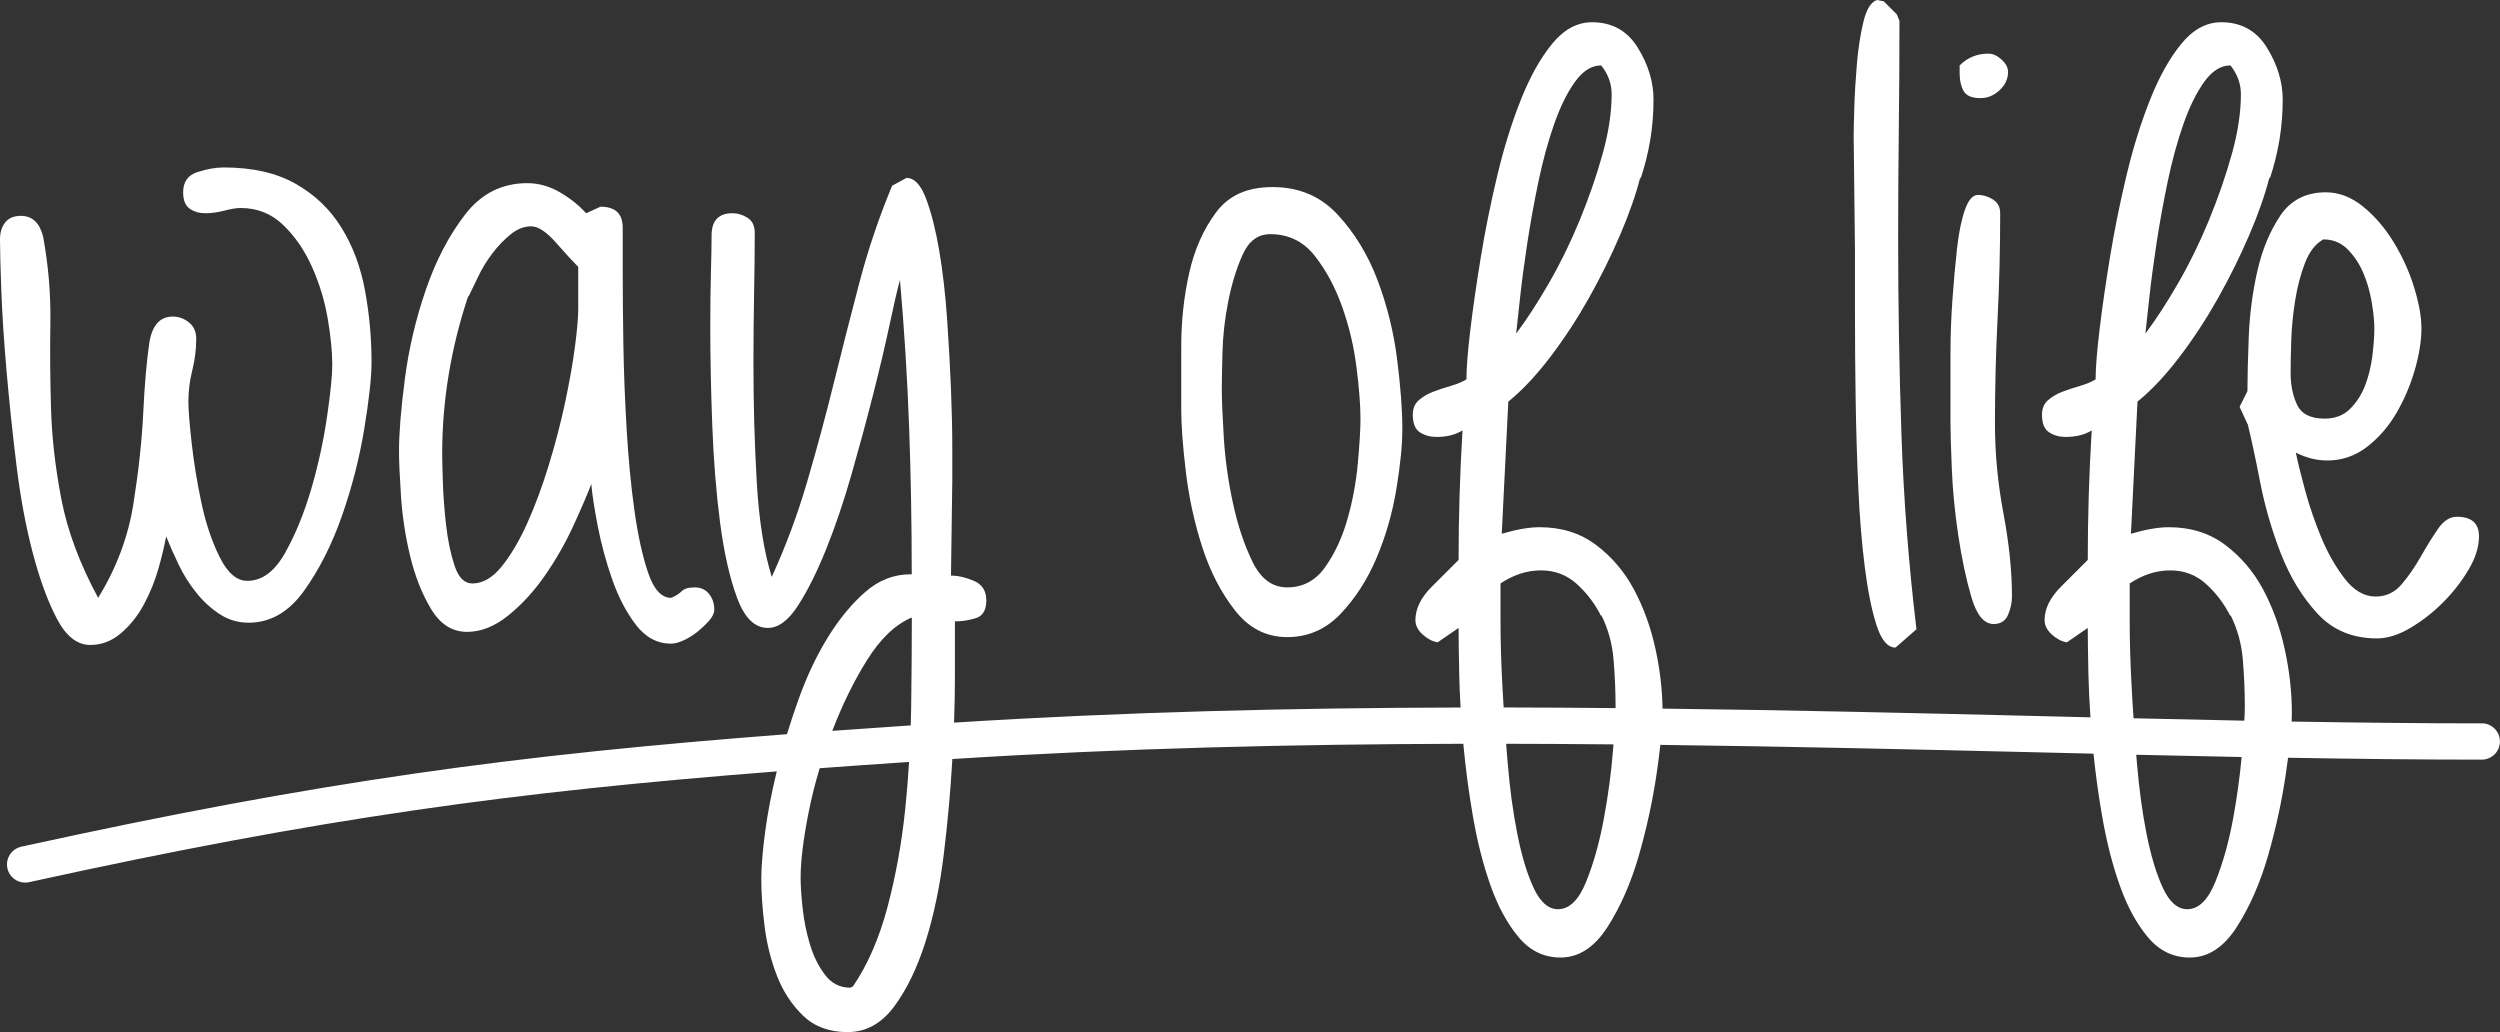
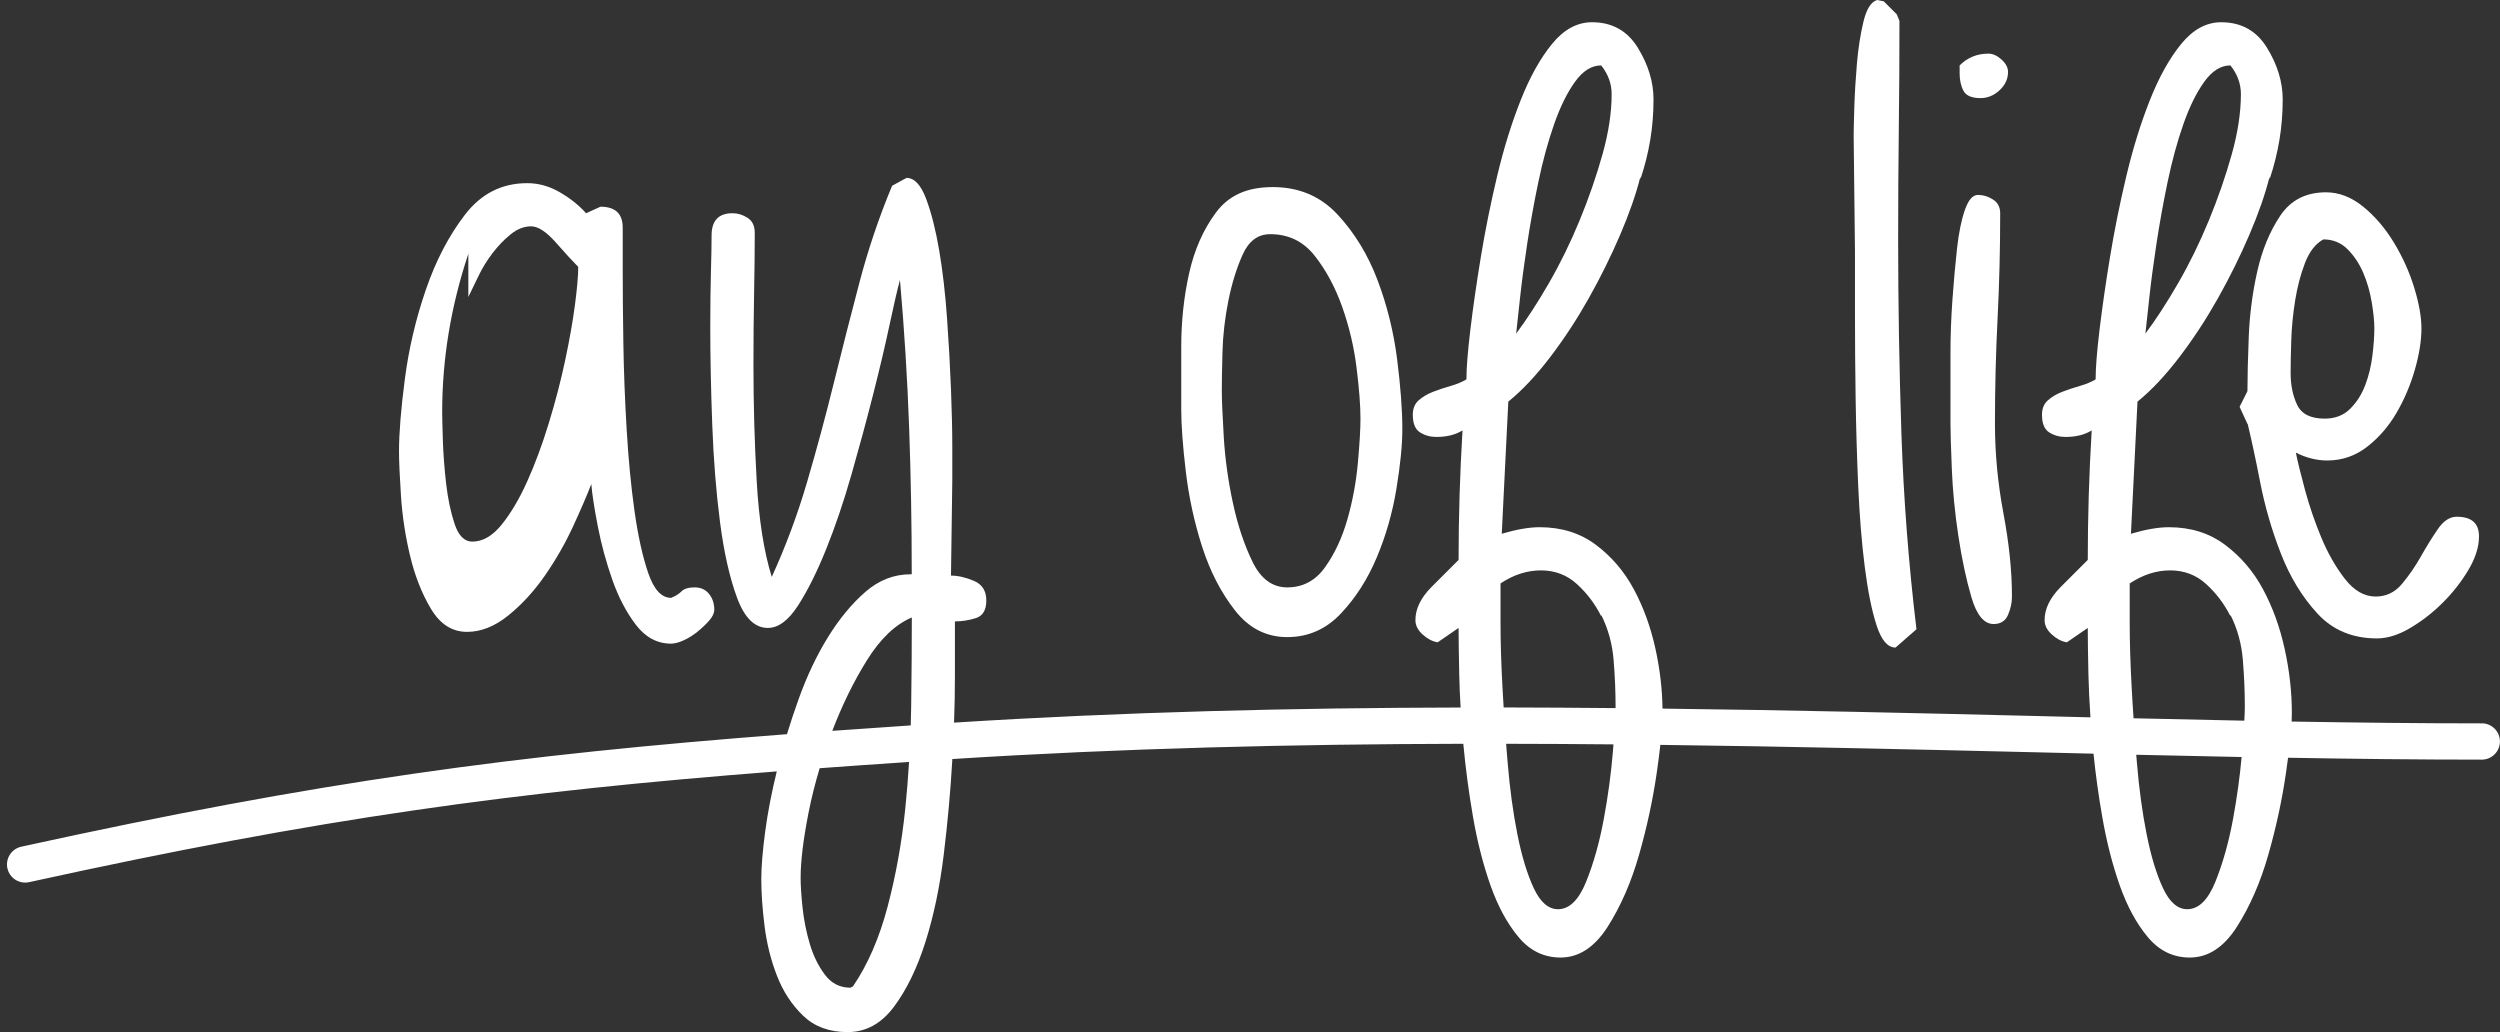
<svg xmlns="http://www.w3.org/2000/svg" id="Layer_2" data-name="Layer 2" viewBox="0 0 343.98 142.02">
  <rect x="0" y="0" width="343.98" height="142.02" fill="#333333" stroke="none" />
  <defs>
    <style>
      .cls-1 {
        fill: #fff;
        stroke-width: 0px;
      }
    </style>
  </defs>
  <g id="Layer_1-2" data-name="Layer 1">
    <g>
-       <path class="cls-1" d="M4.5,76.05c.96,3.66,2.07,6.69,3.33,9.09,1.26,2.4,2.79,3.6,4.59,3.6,1.56,0,2.97-.54,4.23-1.62s2.31-2.4,3.15-3.96c.84-1.56,1.5-3.18,1.98-4.86.48-1.68.84-3.18,1.08-4.5.48,1.2,1.05,2.49,1.71,3.87.66,1.38,1.47,2.67,2.43,3.87.96,1.2,2.04,2.19,3.24,2.97,1.2.78,2.52,1.17,3.96,1.17,3,0,5.55-1.47,7.65-4.41,2.1-2.94,3.84-6.39,5.22-10.35,1.38-3.96,2.4-7.95,3.06-11.97.66-4.02.99-7.05.99-9.09,0-3.36-.3-6.66-.9-9.9-.6-3.24-1.68-6.12-3.24-8.64-1.56-2.52-3.66-4.53-6.3-6.03-2.64-1.5-5.94-2.25-9.9-2.25-1.08,0-2.28.21-3.6.63-1.32.42-1.98,1.35-1.98,2.79,0,1.08.3,1.83.9,2.25.6.42,1.32.63,2.16.63s1.71-.12,2.61-.36c.9-.24,1.65-.36,2.25-.36,2.28,0,4.23.78,5.85,2.34,1.62,1.56,2.94,3.48,3.96,5.76,1.02,2.28,1.74,4.65,2.16,7.11.42,2.46.63,4.59.63,6.39,0,1.44-.24,3.81-.72,7.11-.48,3.3-1.2,6.6-2.16,9.9-.96,3.3-2.16,6.24-3.6,8.82-1.44,2.58-3.18,3.87-5.22,3.87-1.44,0-2.7-1.08-3.78-3.24-1.08-2.16-1.92-4.65-2.52-7.47-.6-2.82-1.05-5.58-1.35-8.28-.3-2.7-.45-4.59-.45-5.67,0-1.44.18-2.88.54-4.32.36-1.44.54-2.88.54-4.32,0-.96-.33-1.71-.99-2.25-.66-.54-1.41-.81-2.25-.81-1.8,0-2.88,1.26-3.24,3.78-.36,2.52-.63,5.67-.81,9.45-.18,3.78-.63,7.95-1.35,12.51-.72,4.56-2.34,8.88-4.86,12.96-2.52-4.68-4.2-9.18-5.04-13.5-.84-4.32-1.32-8.49-1.44-12.51-.12-4.02-.15-7.98-.09-11.88.06-3.9-.27-7.83-.99-11.79-.48-1.92-1.5-2.88-3.06-2.88-.96,0-1.68.3-2.16.9-.48.6-.72,1.38-.72,2.34,0,1.44.06,3.78.18,7.02.12,3.24.36,6.93.72,11.07s.81,8.43,1.35,12.87c.54,4.44,1.29,8.49,2.25,12.15Z" />
-       <path class="cls-1" d="M56.43,76.5c.66,2.76,1.62,5.19,2.88,7.29,1.26,2.1,2.91,3.15,4.95,3.15,1.92,0,3.81-.75,5.67-2.25,1.86-1.5,3.54-3.33,5.04-5.49,1.5-2.16,2.79-4.41,3.87-6.75,1.08-2.34,1.92-4.29,2.52-5.85.12,1.44.42,3.39.9,5.85.48,2.46,1.14,4.89,1.98,7.29.84,2.4,1.92,4.47,3.24,6.21,1.32,1.74,2.94,2.61,4.86,2.61.48,0,1.05-.15,1.71-.45.66-.3,1.29-.69,1.89-1.17.6-.48,1.14-.99,1.62-1.53.48-.54.72-1.05.72-1.53,0-.84-.24-1.56-.72-2.16-.48-.6-1.14-.9-1.98-.9s-1.44.18-1.8.54-.84.66-1.44.9c-1.32,0-2.37-1.14-3.15-3.42-.78-2.28-1.41-5.13-1.89-8.55-.48-3.42-.84-7.17-1.08-11.25-.24-4.08-.39-8.01-.45-11.79-.06-3.78-.09-7.14-.09-10.08v-5.85c0-1.92-1.02-2.88-3.06-2.88l-1.98.9c-.96-1.08-2.16-2.04-3.6-2.88-1.44-.84-2.94-1.26-4.5-1.26-3.48,0-6.33,1.44-8.55,4.32-2.22,2.88-4.02,6.33-5.4,10.35-1.38,4.02-2.34,8.1-2.88,12.24s-.81,7.47-.81,9.99c0,1.32.09,3.36.27,6.12.18,2.76.6,5.52,1.26,8.28ZM64.44,40.68v.18c.36-.72.81-1.65,1.35-2.79.54-1.14,1.2-2.22,1.98-3.24.78-1.02,1.62-1.89,2.52-2.61.9-.72,1.83-1.08,2.79-1.08s2.1.75,3.42,2.25c1.32,1.5,2.34,2.61,3.06,3.33v5.76c0,1.2-.15,2.94-.45,5.22-.3,2.28-.75,4.83-1.35,7.65-.6,2.82-1.35,5.7-2.25,8.64-.9,2.94-1.89,5.61-2.97,8.01-1.08,2.4-2.25,4.38-3.51,5.94-1.26,1.56-2.61,2.34-4.05,2.34-1.08,0-1.89-.81-2.43-2.43-.54-1.62-.93-3.48-1.17-5.58-.24-2.1-.39-4.11-.45-6.03-.06-1.92-.09-3.18-.09-3.78,0-7.32,1.2-14.58,3.6-21.78Z" />
+       <path class="cls-1" d="M56.43,76.5c.66,2.76,1.62,5.19,2.88,7.29,1.26,2.1,2.91,3.15,4.95,3.15,1.92,0,3.81-.75,5.67-2.25,1.86-1.5,3.54-3.33,5.04-5.49,1.5-2.16,2.79-4.41,3.87-6.75,1.08-2.34,1.92-4.29,2.52-5.85.12,1.44.42,3.39.9,5.85.48,2.46,1.14,4.89,1.98,7.29.84,2.4,1.92,4.47,3.24,6.21,1.32,1.74,2.94,2.61,4.86,2.61.48,0,1.05-.15,1.71-.45.66-.3,1.29-.69,1.89-1.17.6-.48,1.14-.99,1.62-1.53.48-.54.72-1.05.72-1.53,0-.84-.24-1.56-.72-2.16-.48-.6-1.14-.9-1.98-.9s-1.44.18-1.8.54-.84.66-1.44.9c-1.32,0-2.37-1.14-3.15-3.42-.78-2.28-1.41-5.13-1.89-8.55-.48-3.42-.84-7.17-1.08-11.25-.24-4.08-.39-8.01-.45-11.79-.06-3.78-.09-7.14-.09-10.08v-5.85c0-1.92-1.02-2.88-3.06-2.88l-1.98.9c-.96-1.08-2.16-2.04-3.6-2.88-1.44-.84-2.94-1.26-4.5-1.26-3.48,0-6.33,1.44-8.55,4.32-2.22,2.88-4.02,6.33-5.4,10.35-1.38,4.02-2.34,8.1-2.88,12.24s-.81,7.47-.81,9.99c0,1.32.09,3.36.27,6.12.18,2.76.6,5.52,1.26,8.28ZM64.44,40.68v.18c.36-.72.81-1.65,1.35-2.79.54-1.14,1.2-2.22,1.98-3.24.78-1.02,1.62-1.89,2.52-2.61.9-.72,1.83-1.08,2.79-1.08s2.1.75,3.42,2.25c1.32,1.5,2.34,2.61,3.06,3.33c0,1.2-.15,2.94-.45,5.22-.3,2.28-.75,4.83-1.35,7.65-.6,2.82-1.35,5.7-2.25,8.64-.9,2.94-1.89,5.61-2.97,8.01-1.08,2.4-2.25,4.38-3.51,5.94-1.26,1.56-2.61,2.34-4.05,2.34-1.08,0-1.89-.81-2.43-2.43-.54-1.62-.93-3.48-1.17-5.58-.24-2.1-.39-4.11-.45-6.03-.06-1.92-.09-3.18-.09-3.78,0-7.32,1.2-14.58,3.6-21.78Z" />
      <path class="cls-1" d="M165.41,75.24c1.08,3.36,2.58,6.27,4.5,8.73,1.92,2.46,4.32,3.69,7.2,3.69s5.34-1.08,7.38-3.24c2.04-2.16,3.69-4.74,4.95-7.74,1.26-3,2.16-6.15,2.7-9.45.54-3.3.81-6.03.81-8.19,0-2.64-.24-5.85-.72-9.63-.48-3.78-1.38-7.41-2.7-10.89-1.32-3.48-3.15-6.48-5.49-9-2.34-2.52-5.31-3.78-8.91-3.78s-6.09,1.17-7.83,3.51c-1.74,2.34-2.97,5.13-3.69,8.37-.72,3.24-1.08,6.6-1.08,10.08v8.64c0,2.16.21,5.01.63,8.55.42,3.54,1.17,6.99,2.25,10.35ZM168.2,48.51c.06-2.34.33-4.71.81-7.11.48-2.4,1.14-4.53,1.98-6.39.84-1.86,2.1-2.79,3.78-2.79,2.52,0,4.56.99,6.12,2.97,1.56,1.98,2.82,4.32,3.78,7.02.96,2.7,1.62,5.49,1.98,8.37.36,2.88.54,5.22.54,7.02,0,1.44-.12,3.48-.36,6.12-.24,2.64-.72,5.22-1.44,7.74-.72,2.52-1.74,4.71-3.06,6.57-1.32,1.86-3.06,2.79-5.22,2.79-2.04,0-3.63-1.17-4.77-3.51-1.14-2.34-2.04-5.04-2.7-8.1-.66-3.06-1.08-6.09-1.26-9.09-.18-3-.27-5.16-.27-6.48,0-1.08.03-2.79.09-5.13Z" />
      <path class="cls-1" d="M255.23,43.38c0,3.6.03,7.41.09,11.43.06,4.02.18,8.07.36,12.15.18,4.08.48,7.77.9,11.07.42,3.3.96,5.97,1.62,8.01.66,2.04,1.53,3.06,2.61,3.06l2.88-2.52c-1.08-9-1.77-17.97-2.07-26.91-.3-8.94-.45-17.91-.45-26.91,0-5.04.03-10.02.09-14.94.06-4.92.09-9.9.09-14.94l-.36-.9-1.8-1.8-.9-.18c-.84.24-1.47,1.23-1.89,2.97-.42,1.74-.72,3.66-.9,5.76-.18,2.1-.3,4.11-.36,6.03-.06,1.92-.09,3.24-.09,3.96l.18,15.84v8.82Z" />
      <path class="cls-1" d="M272.51,13.5c.96,0,1.83-.36,2.61-1.08.78-.72,1.17-1.56,1.17-2.52,0-.6-.3-1.17-.9-1.71-.6-.54-1.2-.81-1.8-.81-1.56,0-2.88.54-3.96,1.62v1.08c0,.96.18,1.77.54,2.43.36.66,1.14.99,2.34.99Z" />
      <path class="cls-1" d="M269.45,73.71c.48,3.18,1.08,6,1.8,8.46.72,2.46,1.74,3.69,3.06,3.69.96,0,1.62-.42,1.98-1.26.36-.84.54-1.68.54-2.52,0-3.48-.39-7.29-1.17-11.43-.78-4.14-1.17-8.25-1.17-12.33,0-4.92.12-9.75.36-14.49.24-4.74.36-9.57.36-14.49,0-.84-.33-1.47-.99-1.89-.66-.42-1.35-.63-2.07-.63s-1.32.69-1.8,2.07c-.48,1.38-.84,3.15-1.08,5.31-.24,2.16-.45,4.5-.63,7.02s-.27,4.95-.27,7.29v9.81c0,1.08.06,3.12.18,6.12.12,3,.42,6.09.9,9.27Z" />
      <path class="cls-1" d="M310.58,37.35c-.66,2.94-1.05,5.94-1.17,9-.12,3.06-.18,5.55-.18,7.47l-1.08,2.16,1.08,2.34.04.03c.53,2.22,1.09,4.8,1.67,7.8.66,3.42,1.62,6.75,2.88,9.99,1.26,3.24,2.94,6,5.04,8.28,2.1,2.28,4.83,3.42,8.19,3.42,1.44,0,2.97-.48,4.59-1.44,1.62-.96,3.12-2.13,4.5-3.51s2.55-2.88,3.51-4.5c.96-1.62,1.44-3.15,1.44-4.59,0-1.8-1.02-2.7-3.06-2.7-.96,0-1.83.57-2.61,1.71-.78,1.14-1.56,2.4-2.34,3.78-.78,1.38-1.65,2.64-2.61,3.78-.96,1.14-2.16,1.71-3.6,1.71-1.56,0-2.97-.81-4.23-2.43s-2.34-3.51-3.24-5.67c-.9-2.16-1.65-4.35-2.25-6.57-.6-2.22-1.02-3.93-1.26-5.13,1.44.72,2.88,1.08,4.32,1.08,2.04,0,3.87-.63,5.49-1.89,1.62-1.26,2.97-2.82,4.05-4.68,1.08-1.86,1.92-3.84,2.52-5.94.6-2.1.9-3.99.9-5.67,0-1.56-.33-3.42-.99-5.58-.66-2.16-1.59-4.23-2.79-6.21-1.2-1.98-2.61-3.63-4.23-4.95-1.62-1.32-3.33-1.98-5.13-1.98-2.76,0-4.86,1.08-6.3,3.24s-2.49,4.71-3.15,7.65ZM315.26,46.8c.06-1.8.24-3.63.54-5.49.3-1.86.75-3.57,1.35-5.13.6-1.56,1.44-2.64,2.52-3.24,1.32,0,2.43.45,3.33,1.35.9.9,1.62,1.98,2.16,3.24s.93,2.61,1.17,4.05c.24,1.44.36,2.64.36,3.6,0,1.08-.09,2.34-.27,3.78-.18,1.44-.51,2.79-.99,4.05-.48,1.26-1.17,2.34-2.07,3.24-.9.9-2.07,1.35-3.51,1.35-1.92,0-3.18-.63-3.78-1.89-.6-1.26-.9-2.73-.9-4.41,0-1.2.03-2.7.09-4.5Z" />
      <path class="cls-1" d="M341.48,99.53c-8.42,0-17.16-.1-26.17-.25.02-.43.03-.83.03-1.18,0-2.88-.33-5.82-.99-8.82-.66-3-1.65-5.73-2.97-8.19-1.32-2.46-3.06-4.5-5.22-6.12-2.16-1.62-4.74-2.43-7.74-2.43-1.44,0-3.18.3-5.22.9l.9-18.18c1.92-1.56,3.84-3.6,5.76-6.12,1.92-2.52,3.69-5.22,5.31-8.1,1.62-2.88,3.06-5.79,4.32-8.73,1.26-2.94,2.19-5.61,2.79-8.01v.36c.6-1.8,1.05-3.6,1.35-5.4.3-1.8.45-3.66.45-5.58,0-2.4-.72-4.77-2.16-7.11-1.44-2.34-3.54-3.51-6.3-3.51-2.04,0-3.87.99-5.49,2.97s-3.06,4.56-4.32,7.74c-1.26,3.18-2.34,6.66-3.24,10.44-.9,3.78-1.65,7.5-2.25,11.16-.6,3.66-1.08,6.99-1.44,9.99-.36,3-.54,5.28-.54,6.84-.6.36-1.32.66-2.16.9-.84.24-1.65.51-2.43.81-.78.3-1.44.69-1.98,1.17-.54.48-.81,1.14-.81,1.98,0,1.2.33,2.01.99,2.43.66.42,1.41.63,2.25.63,1.44,0,2.64-.3,3.6-.9-.36,6-.54,11.94-.54,17.82l-3.69,3.69c-1.5,1.5-2.25,3.03-2.25,4.59,0,.72.33,1.38.99,1.98.66.6,1.35.96,2.07,1.08l2.88-1.98c0,1.44.03,3.57.09,6.39.04,1.85.14,3.83.28,5.91-2.44-.06-4.88-.12-7.35-.18-16.5-.4-33.78-.81-51.53-1.02-.04-2.69-.36-5.43-.97-8.22-.66-3-1.65-5.73-2.97-8.19-1.32-2.46-3.06-4.5-5.22-6.12-2.16-1.62-4.74-2.43-7.74-2.43-1.44,0-3.18.3-5.22.9l.9-18.18c1.92-1.56,3.84-3.6,5.76-6.12,1.92-2.52,3.69-5.22,5.31-8.1,1.62-2.88,3.06-5.79,4.32-8.73,1.26-2.94,2.19-5.61,2.79-8.01v.36c.6-1.8,1.05-3.6,1.35-5.4.3-1.8.45-3.66.45-5.58,0-2.4-.72-4.77-2.16-7.11-1.44-2.34-3.54-3.51-6.3-3.51-2.04,0-3.87.99-5.49,2.97s-3.06,4.56-4.32,7.74c-1.26,3.18-2.34,6.66-3.24,10.44-.9,3.78-1.65,7.5-2.25,11.16-.6,3.66-1.08,6.99-1.44,9.99-.36,3-.54,5.28-.54,6.84-.6.36-1.32.66-2.16.9-.84.24-1.65.51-2.43.81-.78.3-1.44.69-1.98,1.17-.54.48-.81,1.14-.81,1.98,0,1.2.33,2.01.99,2.43.66.42,1.41.63,2.25.63,1.44,0,2.64-.3,3.6-.9-.36,6-.54,11.94-.54,17.82l-3.69,3.69c-1.5,1.5-2.25,3.03-2.25,4.59,0,.72.33,1.38.99,1.98.66.6,1.35.96,2.07,1.08l2.88-1.98c0,1.44.03,3.57.09,6.39.03,1.45.09,2.97.19,4.56-22.96.05-46.4.6-69.7,2.08.08-2.22.12-4.32.12-6.28v-7.65c.96,0,1.92-.15,2.88-.45.96-.3,1.44-1.11,1.44-2.43s-.57-2.22-1.71-2.7c-1.14-.48-2.19-.72-3.15-.72l.18-13.14v-4.41c0-2.34-.06-5.04-.18-8.1-.12-3.06-.3-6.3-.54-9.72-.24-3.42-.6-6.54-1.08-9.36-.48-2.82-1.08-5.19-1.8-7.11-.72-1.92-1.62-2.88-2.7-2.88l-1.98,1.08c-1.8,4.32-3.3,8.76-4.5,13.32-1.2,4.56-2.37,9.15-3.51,13.77-1.14,4.62-2.37,9.18-3.69,13.68-1.32,4.5-2.94,8.85-4.86,13.05-1.08-3.48-1.77-7.86-2.07-13.14-.3-5.28-.45-10.62-.45-16.02,0-3.48.03-6.78.09-9.9.06-3.12.09-5.88.09-8.28,0-.96-.33-1.65-.99-2.07-.66-.42-1.35-.63-2.07-.63-1.92,0-2.88,1.02-2.88,3.06,0,1.2-.03,2.88-.09,5.04-.06,2.16-.09,4.68-.09,7.56,0,4.08.09,8.55.27,13.41.18,4.86.54,9.36,1.08,13.5.54,4.14,1.32,7.59,2.34,10.35,1.02,2.76,2.43,4.14,4.23,4.14,1.44,0,2.82-1.02,4.14-3.06,1.32-2.04,2.61-4.62,3.87-7.74,1.26-3.12,2.43-6.57,3.51-10.35,1.08-3.78,2.07-7.44,2.97-10.98.9-3.54,1.65-6.72,2.25-9.54.6-2.82,1.08-4.89,1.44-6.21.6,6.84,1.02,13.59,1.26,20.25.24,6.66.36,13.41.36,20.25h-.18c-2.28,0-4.35.81-6.21,2.43-1.86,1.62-3.57,3.69-5.13,6.21-1.56,2.52-2.91,5.37-4.05,8.55-.58,1.61-1.11,3.22-1.6,4.81-37.39,2.86-64.16,6.44-105.35,15.48-1.35.3-2.2,1.63-1.91,2.98.26,1.17,1.29,1.96,2.44,1.96.18,0,.36-.02.54-.06,40.24-8.84,66.65-12.43,102.88-15.24-.72,2.93-1.25,5.69-1.59,8.24-.36,2.7-.54,4.89-.54,6.57,0,1.92.15,4.08.45,6.48.3,2.4.87,4.68,1.71,6.84.84,2.16,2.04,3.99,3.6,5.49,1.56,1.5,3.6,2.25,6.12,2.25s4.65-1.17,6.39-3.51c1.74-2.34,3.18-5.31,4.32-8.91,1.14-3.6,1.98-7.62,2.52-12.06.54-4.44.93-8.76,1.17-12.96,0-.04,0-.09,0-.13,23.48-1.5,47.13-2.05,70.31-2.1.3,3.27.74,6.59,1.32,9.97.6,3.48,1.41,6.66,2.43,9.54,1.02,2.88,2.31,5.25,3.87,7.11,1.56,1.86,3.48,2.79,5.76,2.79,2.52,0,4.68-1.41,6.48-4.23,1.8-2.82,3.24-6.12,4.32-9.9,1.08-3.78,1.89-7.53,2.43-11.25.21-1.44.38-2.73.5-3.88,17.8.22,35.15.63,51.7,1.02,2.65.06,5.28.13,7.9.19.29,2.83.68,5.7,1.19,8.61.6,3.48,1.41,6.66,2.43,9.54,1.02,2.88,2.31,5.25,3.87,7.11,1.56,1.86,3.48,2.79,5.76,2.79,2.52,0,4.68-1.41,6.48-4.23,1.8-2.82,3.24-6.12,4.32-9.9,1.08-3.78,1.89-7.53,2.43-11.25.11-.74.2-1.44.29-2.11,9.17.16,18.08.26,26.65.26,1.38,0,2.5-1.12,2.5-2.5s-1.12-2.5-2.5-2.5ZM295.73,40.95c.24-2.22.57-4.71.99-7.47.42-2.76.93-5.58,1.53-8.46.6-2.88,1.32-5.52,2.16-7.92.84-2.4,1.8-4.35,2.88-5.85,1.08-1.5,2.28-2.25,3.6-2.25.96,1.2,1.44,2.52,1.44,3.96,0,2.52-.42,5.28-1.26,8.28-.84,3-1.89,6.03-3.15,9.09-1.26,3.06-2.67,5.94-4.23,8.64-1.56,2.7-3.06,5.01-4.5,6.93.12-1.08.3-2.73.54-4.95ZM209.15,40.95c.24-2.22.57-4.71.99-7.47.42-2.76.93-5.58,1.53-8.46.6-2.88,1.32-5.52,2.16-7.92.84-2.4,1.8-4.35,2.88-5.85,1.08-1.5,2.28-2.25,3.6-2.25.96,1.2,1.44,2.52,1.44,3.96,0,2.52-.42,5.28-1.26,8.28-.84,3-1.89,6.03-3.15,9.09-1.26,3.06-2.67,5.94-4.23,8.64-1.56,2.7-3.06,5.01-4.5,6.93.12-1.08.3-2.73.54-4.95ZM119.25,90.9c1.86-3,3.93-4.98,6.21-5.94,0,3.6-.03,7.71-.09,12.33-.01.84-.04,1.68-.06,2.52-3.71.25-7.29.5-10.79.75,1.35-3.53,2.92-6.75,4.73-9.66ZM122.13,124.74c-1.14,4.32-2.73,7.98-4.77,10.98l-.36.18c-1.44,0-2.61-.6-3.51-1.8-.9-1.2-1.59-2.61-2.07-4.23-.48-1.62-.81-3.27-.99-4.95-.18-1.68-.27-3.06-.27-4.14,0-2.28.36-5.25,1.08-8.91.4-2.06.92-4.11,1.54-6.17,3.97-.29,8.06-.58,12.3-.86-.13,2.13-.3,4.26-.52,6.4-.48,4.68-1.29,9.18-2.43,13.5ZM206.45,80.28c1.8-1.2,3.66-1.8,5.58-1.8s3.57.63,4.95,1.89c1.38,1.26,2.49,2.73,3.33,4.41v-.18c.96,1.92,1.53,3.99,1.71,6.21.18,2.22.27,4.35.27,6.39,0,.07,0,.15,0,.23-5.11-.05-10.24-.08-15.4-.09-.06-.93-.11-1.85-.16-2.75-.18-3.3-.27-6.27-.27-8.91v-5.4ZM221.93,103.32c-.24,3-.66,6.12-1.26,9.36-.6,3.24-1.41,6.12-2.43,8.64-1.02,2.52-2.31,3.78-3.87,3.78-1.32,0-2.43-.96-3.33-2.88-.9-1.92-1.65-4.38-2.25-7.38-.6-3-1.05-6.3-1.35-9.9-.07-.87-.14-1.74-.21-2.6,4.95,0,9.87.04,14.77.08-.02.29-.04.58-.07.89ZM293.3,94.59c-.18-3.3-.27-6.27-.27-8.91v-5.4c1.8-1.2,3.66-1.8,5.58-1.8s3.57.63,4.95,1.89c1.38,1.26,2.49,2.73,3.33,4.41v-.18c.96,1.92,1.53,3.99,1.71,6.21.18,2.22.27,4.35.27,6.39,0,.47-.02,1.13-.07,1.96-5-.1-10.08-.21-15.24-.33-.1-1.44-.19-2.86-.26-4.25ZM307.25,112.68c-.6,3.24-1.41,6.12-2.43,8.64-1.02,2.52-2.31,3.78-3.87,3.78-1.32,0-2.43-.96-3.33-2.88-.9-1.92-1.65-4.38-2.25-7.38-.6-3-1.05-6.3-1.35-9.9-.03-.37-.06-.73-.09-1.09,4.9.11,9.74.22,14.5.31-.25,2.74-.64,5.58-1.18,8.52Z" />
    </g>
  </g>
</svg>